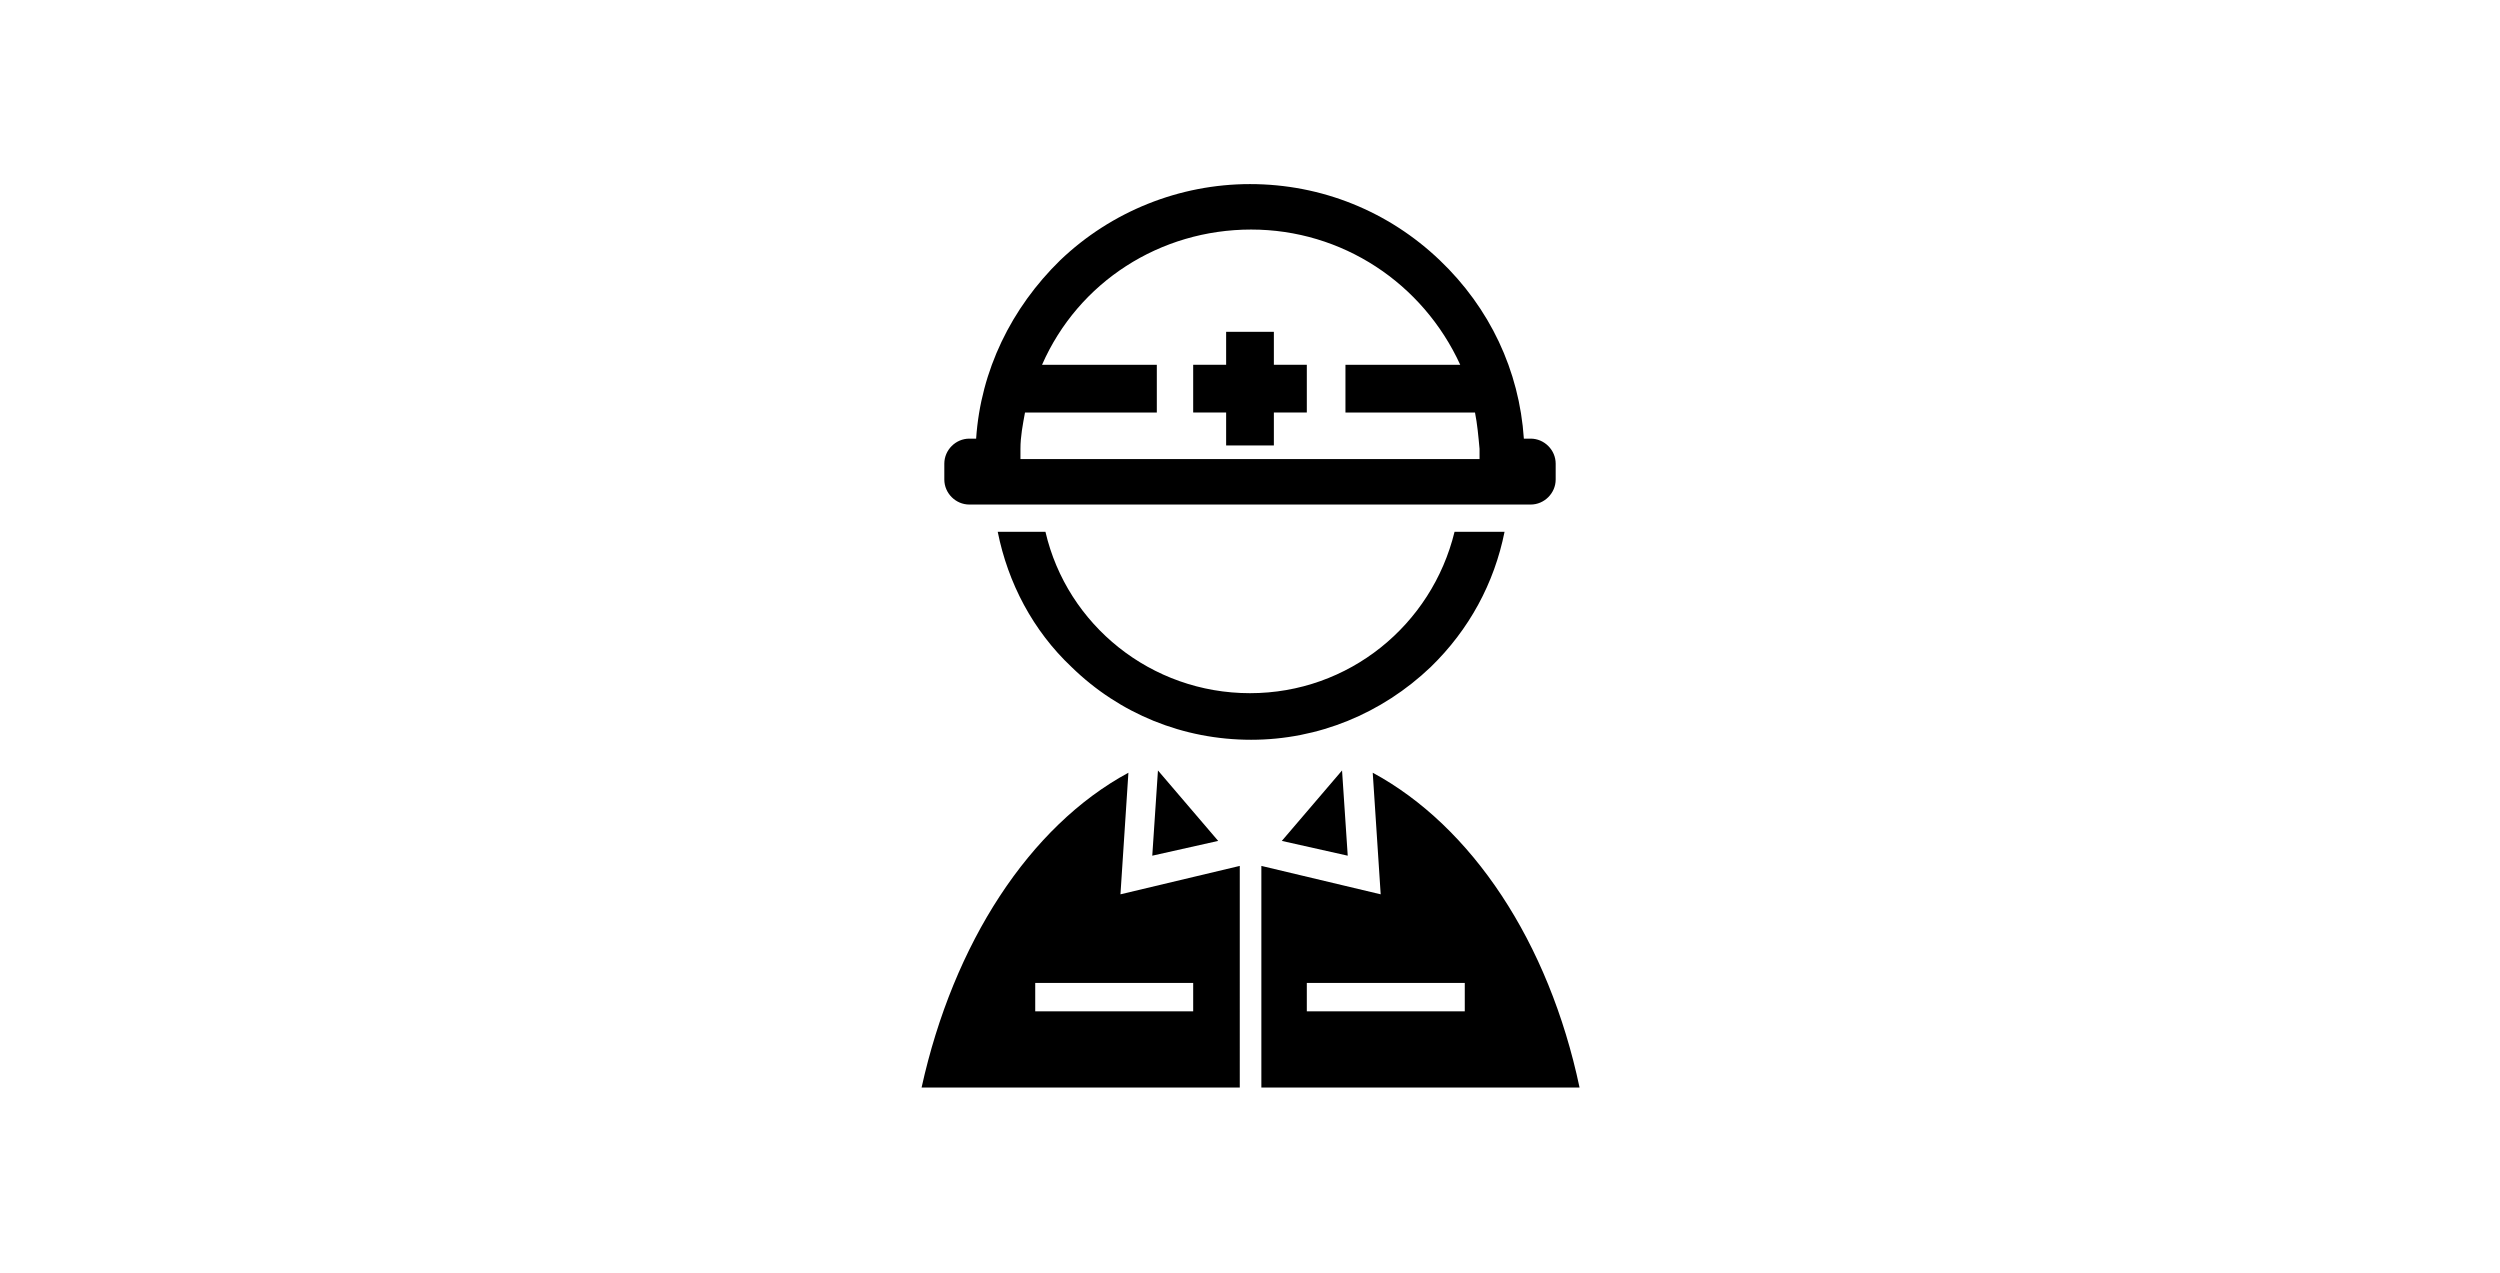
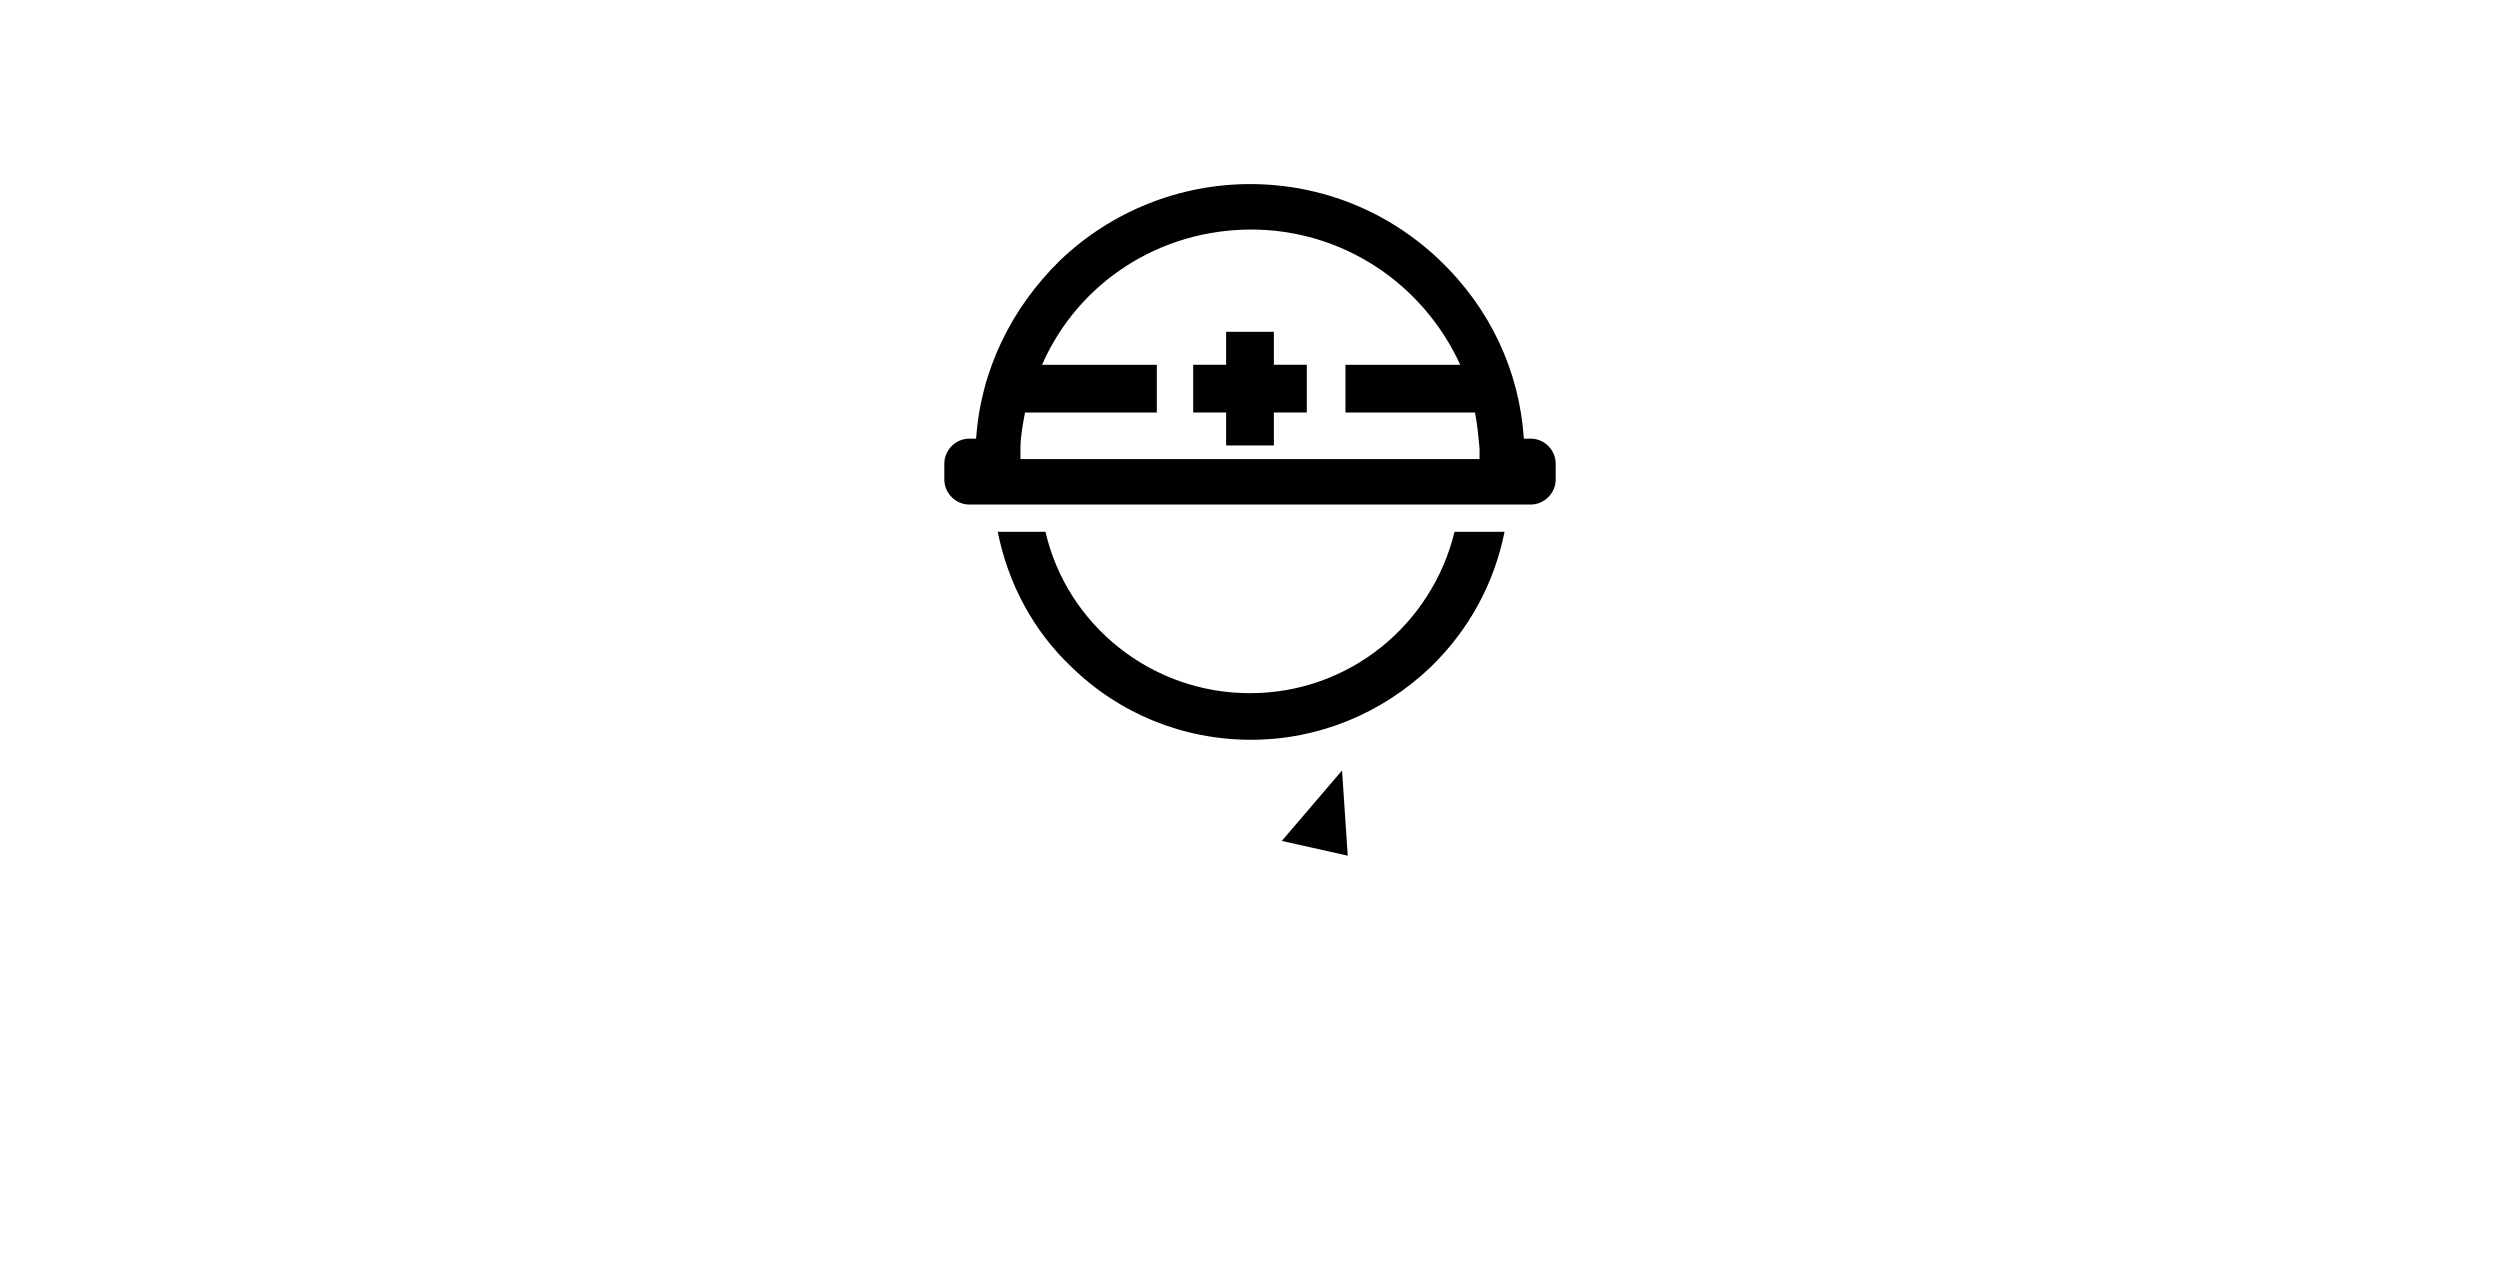
<svg xmlns="http://www.w3.org/2000/svg" version="1.1" id="レイヤー_1" x="0px" y="0px" width="220px" height="112px" viewBox="0 0 220 112" style="enable-background:new 0 0 220 112;" xml:space="preserve">
  <g>
    <g>
      <polygon points="107.9,39.2 107.9,36.3 105,36.3 105,32.1 107.9,32.1 107.9,29.2 112.1,29.2 112.1,32.1 115,32.1 115,36.3     112.1,36.3 112.1,39.2   " />
    </g>
    <g>
      <polygon points="118.6,75.3 118.1,67.8 112.8,74   " />
-       <path d="M109.1,76.2l-10.5,2.5L99.3,68c-8.7,4.7-15.4,15-18.2,27.7h28C109.1,95.7,109.1,76.2,109.1,76.2z M91.1,89v-2.5H105V89    H91.1z" />
-       <polygon points="101.9,67.8 101.4,75.3 107.2,74   " />
-       <path d="M121.5,78.7L111,76.2v19.5h28c-2.7-12.8-9.5-23-18.2-27.7L121.5,78.7z M128.9,86.5V89H115v-2.5H128.9z" />
    </g>
    <g>
      <path d="M85.3,44.4c-1.2,0-2.2-1-2.2-2.2v-1.4c0-1.2,1-2.2,2.2-2.2h0.6c0.4-6,3.1-11.5,7.4-15.7c4.5-4.3,10.5-6.7,16.7-6.7    c6.3,0,12.2,2.4,16.7,6.7c4.4,4.2,7,9.7,7.4,15.7h0.6c1.2,0,2.2,1,2.2,2.2v1.4c0,1.2-1,2.2-2.2,2.2H85.3z M130.2,40.4v-0.9    c-0.1-1.1-0.2-2.2-0.4-3.2h-11.4v-4.2h10.1c-3.3-7.2-10.4-11.9-18.4-11.9s-15.2,4.6-18.4,11.9h10.1v4.2H90.2    c-0.2,1.1-0.4,2.1-0.4,3.2v0.9H130.2z" />
    </g>
    <path d="M128,46.8C126,55,118.7,61,110,61s-16.1-6-18-14.2h-4.2c0.9,4.5,3.1,8.7,6.5,11.9c4.2,4.1,9.8,6.4,15.8,6.4   c5.9,0,11.5-2.3,15.8-6.4c3.4-3.3,5.6-7.4,6.5-11.9C132.4,46.8,128,46.8,128,46.8z" />
  </g>
</svg>